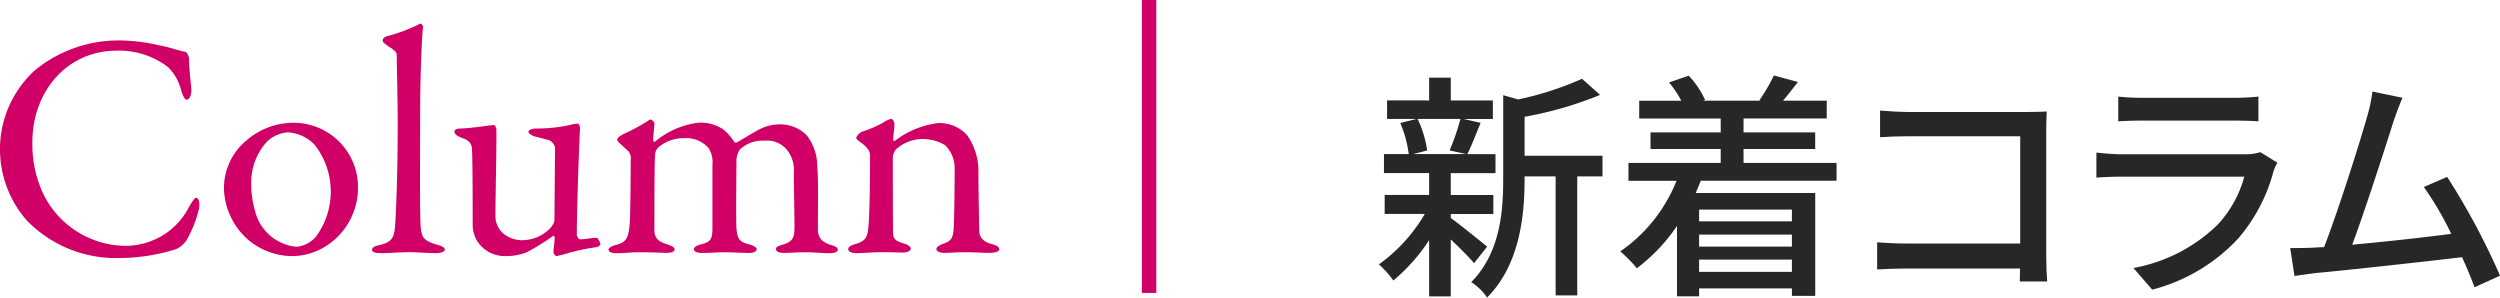
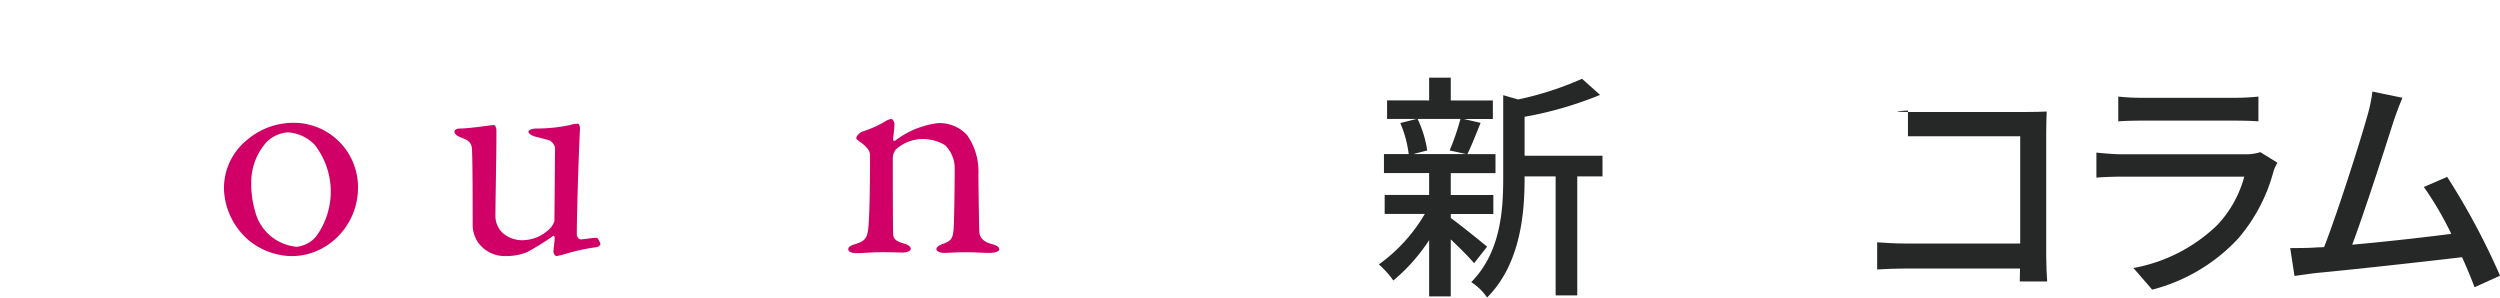
<svg xmlns="http://www.w3.org/2000/svg" width="233.614" height="27.807" viewBox="0 0 233.614 27.807">
  <g id="Recipe_新着レシピ" data-name="Recipe 新着レシピ" style="isolation: isolate">
    <g id="グループ_524" data-name="グループ 524" transform="translate(0 2.205)" style="isolation: isolate">
-       <path id="パス_480" data-name="パス 480" d="M240.259,720.716c.779.12,1.826.509,2.276.569.15,0,.449.21.449.9,0,.63.15,1.948.21,2.606.03.63-.21.988-.449.988-.15,0-.329-.329-.479-.779a4.653,4.653,0,0,0-1.227-2.246,7.5,7.5,0,0,0-4.792-1.557c-4.821,0-7.906,3.982-7.906,8.506a10.878,10.878,0,0,0,1.048,4.942,8.641,8.641,0,0,0,7.577,4.792,6.874,6.874,0,0,0,3.265-.809,6.689,6.689,0,0,0,2.785-2.9c.389-.629.509-.779.629-.779.3,0,.33.658.27.988a10.811,10.811,0,0,1-1.2,3.024,2.4,2.4,0,0,1-.929.779,18.1,18.1,0,0,1-5.451.838,11.59,11.59,0,0,1-8.505-3.5,10.108,10.108,0,0,1-2.516-6.888,9.971,9.971,0,0,1,3.295-7.187,12.343,12.343,0,0,1,8.116-2.756A16.675,16.675,0,0,1,240.259,720.716Z" transform="translate(-225.314 -718.669)" fill="#D00066" />
      <path id="パス_481" data-name="パス 481" d="M265.871,736.656a6.443,6.443,0,0,1-2.606,5.152,5.983,5.983,0,0,1-3.713,1.2,6.5,6.5,0,0,1-3.983-1.557,6.622,6.622,0,0,1-2.217-4.581,5.778,5.778,0,0,1,2.1-4.672,6.7,6.7,0,0,1,4.432-1.648A6.009,6.009,0,0,1,265.871,736.656Zm-8.505-4.342a5.619,5.619,0,0,0-1.468,3.834,8.972,8.972,0,0,0,.359,2.665,4.4,4.4,0,0,0,3.893,3.325,2.745,2.745,0,0,0,1.827-.989,7.108,7.108,0,0,0-.149-8.536,3.776,3.776,0,0,0-2.516-1.168A3.148,3.148,0,0,0,257.366,732.314Z" transform="translate(-232.419 -721.282)" fill="#D00066" />
-       <path id="パス_482" data-name="パス 482" d="M273.291,719.315a15.51,15.51,0,0,0,3.085-1.168c.09-.06.269.181.269.3-.09.748-.269,4.132-.269,8.145,0,4.373-.06,10.093.09,10.9.12.6.24.959,1.528,1.317.449.121.689.27.689.449,0,.21-.42.329-.779.329-.719,0-2.007-.089-2.546-.089-.689,0-2.007.089-2.635.089-.6,0-.839-.089-.839-.329,0-.209.33-.359.659-.419,1.377-.3,1.437-.838,1.528-2.336.06-1.139.21-4.373.21-9.1,0-2.217-.09-5.362-.09-6.26,0-.239-.03-.418-.718-.839-.509-.358-.6-.449-.6-.569S272.962,719.406,273.291,719.315Z" transform="translate(-237.116 -718.138)" fill="#D00066" />
      <path id="パス_483" data-name="パス 483" d="M291.087,740.49a1.744,1.744,0,0,0,.449-.719l.06-6.888a1.11,1.11,0,0,0-.509-.658c-.449-.121-1.108-.3-1.377-.361-.21-.06-.6-.239-.6-.478,0-.121.39-.269.689-.269a14.856,14.856,0,0,0,3.2-.33,2.368,2.368,0,0,1,.719-.119c.15,0,.21.329.21.449-.06.838-.3,7.486-.3,9.943,0,.06.119.418.359.418.21,0,1.138-.15,1.5-.15.119,0,.329.48.359.57a.477.477,0,0,1-.329.3,19.091,19.091,0,0,0-2.725.569,10.457,10.457,0,0,1-1.048.27c-.12,0-.3-.21-.3-.418,0-.181.09-.75.12-1.259,0-.15-.09-.239-.15-.21a21.152,21.152,0,0,1-2.456,1.528,5.234,5.234,0,0,1-2.007.358,3.042,3.042,0,0,1-2.635-1.407,3,3,0,0,1-.419-1.407c0-2.157,0-5.541-.06-7.129-.03-.838-.6-.958-1.108-1.168-.27-.12-.539-.27-.539-.538,0-.09.15-.269.509-.269.838,0,3.054-.33,3.174-.33s.24.269.24.449c.03,1.018-.09,6.678-.09,8.026a2.164,2.164,0,0,0,.749,1.677,2.779,2.779,0,0,0,2.036.6A3.654,3.654,0,0,0,291.087,740.49Z" transform="translate(-239.728 -721.313)" fill="#D00066" />
-       <path id="パス_484" data-name="パス 484" d="M302.892,731.494a17.322,17.322,0,0,0,2.276-1.227c.119-.09.18-.12.24-.12a.625.625,0,0,1,.36.3c0,.42-.12,1.287-.12,1.588,0,.06.06.268.18.179a7.742,7.742,0,0,1,4.013-1.767,3.824,3.824,0,0,1,2.336.6,4.846,4.846,0,0,1,1.018,1.137c.06.12.09.12.24.12.09-.029,1.887-1.137,2.186-1.257a4.051,4.051,0,0,1,1.8-.449,3.494,3.494,0,0,1,2.576,1.018,4.7,4.7,0,0,1,.988,2.876c.12,1.557.06,3.533.06,5.99.031.538.21,1.107,1.288,1.407.39.119.569.239.569.419,0,.21-.269.329-.838.329-.6,0-1.408-.089-2.156-.089-.9,0-1.348.06-2.037.06-.569,0-.749-.179-.749-.389,0-.18.329-.3.659-.39.958-.3,1.078-.659,1.078-1.707,0-.719-.06-3.953-.06-4.942a3.082,3.082,0,0,0-.48-1.976,2.4,2.4,0,0,0-2.276-1.079,3.042,3.042,0,0,0-2.305.838,2.277,2.277,0,0,0-.3.869c0,.21-.06,5.84,0,6.5.09.958.24,1.257,1.258,1.5.329.089.629.269.629.419,0,.21-.24.36-.719.36-.659,0-1.557-.06-2.246-.06-.629,0-1.5.06-2.127.06-.689,0-.779-.239-.779-.36,0-.09.12-.3.6-.419,1.018-.24,1.138-.54,1.138-1.617v-5.9a2.29,2.29,0,0,0-.389-1.528,2.769,2.769,0,0,0-2.246-.9,3.7,3.7,0,0,0-2.4.838,1.046,1.046,0,0,0-.329.779c-.06.748-.06,4.642-.06,6.917,0,.57.119,1.049,1.077,1.349.57.179.809.3.809.538,0,.21-.42.3-.809.3-.119,0-1.227-.06-2.365-.06-.988,0-1.588.089-2.246.089-.449,0-.749-.12-.749-.329,0-.12.18-.328.719-.449.958-.239,1.139-.688,1.258-1.975.06-.869.09-3.893.09-5.961a1.028,1.028,0,0,0-.209-.808c-.839-.779-1.049-.929-1.049-1.077C302.294,731.853,302.564,731.673,302.892,731.494Z" transform="translate(-244.617 -721.181)" fill="#D00066" />
      <path id="パス_485" data-name="パス 485" d="M332.777,731.263a10.879,10.879,0,0,0,2.006-.869,2.018,2.018,0,0,1,.719-.33c.149,0,.3.33.3.451,0,.509-.12,1.228-.12,1.5,0,.148.151.089.181.089a8.27,8.27,0,0,1,4.013-1.646,3.469,3.469,0,0,1,2.725,1.137,5.892,5.892,0,0,1,1.048,3.654c0,.569.06,5.03.09,5.451.06.449.359.838,1.108,1.048.57.149.749.3.749.509s-.42.329-.9.329c-.689,0-1.378-.06-2.217-.06-.749,0-1.678.06-2.067.06-.269,0-.688-.119-.688-.36,0-.209.329-.39.688-.509.719-.27.869-.509.93-1.5s.09-4.612.09-5.48a3.013,3.013,0,0,0-.9-2.217,4.029,4.029,0,0,0-1.917-.57,3.72,3.72,0,0,0-2.665.959,1.336,1.336,0,0,0-.3.719c0,.389,0,6.828.03,7.187.031.42.151.659,1.109.929.3.089.539.27.539.45,0,.21-.329.358-.749.358-.359,0-1.2-.029-1.827-.029-1.108,0-1.976.089-2.486.089-.449,0-.779-.12-.779-.389,0-.209.3-.359.629-.449.988-.3,1.168-.6,1.258-1.677.09-.9.15-3.5.15-6.559,0-.33-.06-.629-.719-1.168-.39-.27-.57-.42-.57-.508C332.237,731.652,332.567,731.353,332.777,731.263Z" transform="translate(-252.221 -721.16)" fill="#D00066" />
    </g>
    <g id="グループ_525" data-name="グループ 525" transform="translate(106.703)" style="isolation: isolate">
-       <path id="パス_486" data-name="パス 486" d="M368.236,715.184h1.348v27.373h-1.348Z" transform="translate(-368.236 -715.184)" fill="#D00066" />
-     </g>
+       </g>
    <g id="グループ_526" data-name="グループ 526" transform="translate(128.856 7.05)" style="isolation: isolate">
      <path id="パス_487" data-name="パス 487" d="M406.8,742.24c-.449-.54-1.347-1.438-2.179-2.224v5.324H402.6v-5.257a16.862,16.862,0,0,1-3.347,3.774,8.627,8.627,0,0,0-1.348-1.505,15.34,15.34,0,0,0,4.291-4.717h-3.752V735.86H402.6v-2.044h-4.223v-1.775h2.314a10.742,10.742,0,0,0-.786-2.9l1.527-.382h-2.763v-1.729H402.6V724.9h2.022v2.135h3.932v1.729h-2.719l1.573.361c-.427,1.056-.854,2.156-1.236,2.921H408.8v1.775h-4.179v2.044H408.6v1.775h-3.976v.382c.809.561,2.876,2.246,3.392,2.673Zm-5.279-13.48a10.393,10.393,0,0,1,.9,2.943l-1.3.338h4.942l-1.55-.338a21.624,21.624,0,0,0,1.011-2.943ZM418.8,734.13h-2.359v11.12H414.42V734.13h-2.9v.2c0,3.325-.4,8-3.505,11.12a5.028,5.028,0,0,0-1.482-1.438c2.718-2.763,2.988-6.6,2.988-9.7v-7.773l1.392.4a29.646,29.646,0,0,0,5.976-1.932l1.685,1.506a34.356,34.356,0,0,1-7.054,2.045V732.2H418.8Z" transform="translate(-397.909 -724.695)" fill="#262727" />
-       <path id="パス_488" data-name="パス 488" d="M435.639,734.467q-.236.572-.471,1.145h11.165v9.615h-2.179v-.7h-8.672v.741h-2.066V738.69a16.618,16.618,0,0,1-3.752,3.953,12.787,12.787,0,0,0-1.55-1.572,14.562,14.562,0,0,0,5.257-6.6h-4.493V732.8H437.5v-1.3h-6.56v-1.55h6.56v-1.3h-7.615v-1.663h3.931a9.479,9.479,0,0,0-1.145-1.708l1.841-.629a8.217,8.217,0,0,1,1.528,2.269l-.18.067h5.392l-.135-.043a16.283,16.283,0,0,0,1.348-2.314l2.246.606c-.472.629-.966,1.257-1.393,1.752h4.089v1.663h-7.773v1.3h6.695v1.55h-6.695v1.3h8.693v1.663Zm-.158,2.695v1.1h8.672v-1.1Zm8.672,2.338h-8.672v1.123h8.672Zm0,3.482v-1.146h-8.672v1.146Z" transform="translate(-405.563 -724.627)" fill="#262727" />
    </g>
    <g id="グループ_527" data-name="グループ 527" transform="translate(175.415 8.555)" style="isolation: isolate">
-       <path id="パス_489" data-name="パス 489" d="M463.149,729.154h11.165c.607,0,1.393-.022,1.8-.043-.022.494-.045,1.3-.045,1.887v11.615c0,.785.045,1.887.09,2.381h-2.562c0-.315.022-.742.022-1.213H462.97c-.921,0-2.045.046-2.7.09v-2.538c.652.043,1.641.112,2.607.112h10.76V731.422H463.149c-.876,0-2.022.046-2.606.09V729.02C461.329,729.086,462.407,729.154,463.149,729.154Z" transform="translate(-460.273 -727.245)" fill="#262727" />
+       <path id="パス_489" data-name="パス 489" d="M463.149,729.154h11.165c.607,0,1.393-.022,1.8-.043-.022.494-.045,1.3-.045,1.887v11.615c0,.785.045,1.887.09,2.381h-2.562c0-.315.022-.742.022-1.213H462.97c-.921,0-2.045.046-2.7.09v-2.538c.652.043,1.641.112,2.607.112h10.76V731.422H463.149V729.02C461.329,729.086,462.407,729.154,463.149,729.154Z" transform="translate(-460.273 -727.245)" fill="#262727" />
      <path id="パス_490" data-name="パス 490" d="M504.267,734.238a15.9,15.9,0,0,1-3.3,6.29,16.611,16.611,0,0,1-8.043,4.786l-1.752-2.023a15.127,15.127,0,0,0,7.863-4.043,10.6,10.6,0,0,0,2.494-4.493H490.091c-.538,0-1.527.022-2.381.089v-2.336c.876.09,1.73.157,2.381.157h11.5a4.457,4.457,0,0,0,1.437-.2l1.6.988A3.949,3.949,0,0,0,504.267,734.238Zm-12.356-6.852h8.739a21.079,21.079,0,0,0,2.2-.113v2.314c-.561-.045-1.46-.067-2.223-.067h-8.717c-.719,0-1.528.022-2.157.067v-2.314A20.188,20.188,0,0,0,491.911,727.386Z" transform="translate(-467.226 -726.803)" fill="#262727" />
      <path id="パス_491" data-name="パス 491" d="M521.6,729.495c-.674,2.134-2.718,8.492-3.841,11.458,3.054-.27,6.851-.7,9.255-1.012a30.257,30.257,0,0,0-2.561-4.38l2.179-.944a65.9,65.9,0,0,1,4.942,9.233l-2.382,1.08c-.292-.788-.7-1.776-1.168-2.809-3.572.427-10.76,1.213-13.682,1.483-.561.067-1.3.18-1.976.269l-.4-2.606c.7,0,1.572,0,2.246-.043.27-.023.584-.023.921-.046,1.258-3.212,3.392-9.93,4.021-12.2a14.137,14.137,0,0,0,.494-2.335l2.809.583C522.2,727.832,521.932,728.508,521.6,729.495Z" transform="translate(-473.371 -726.643)" fill="#262727" />
    </g>
  </g>
</svg>